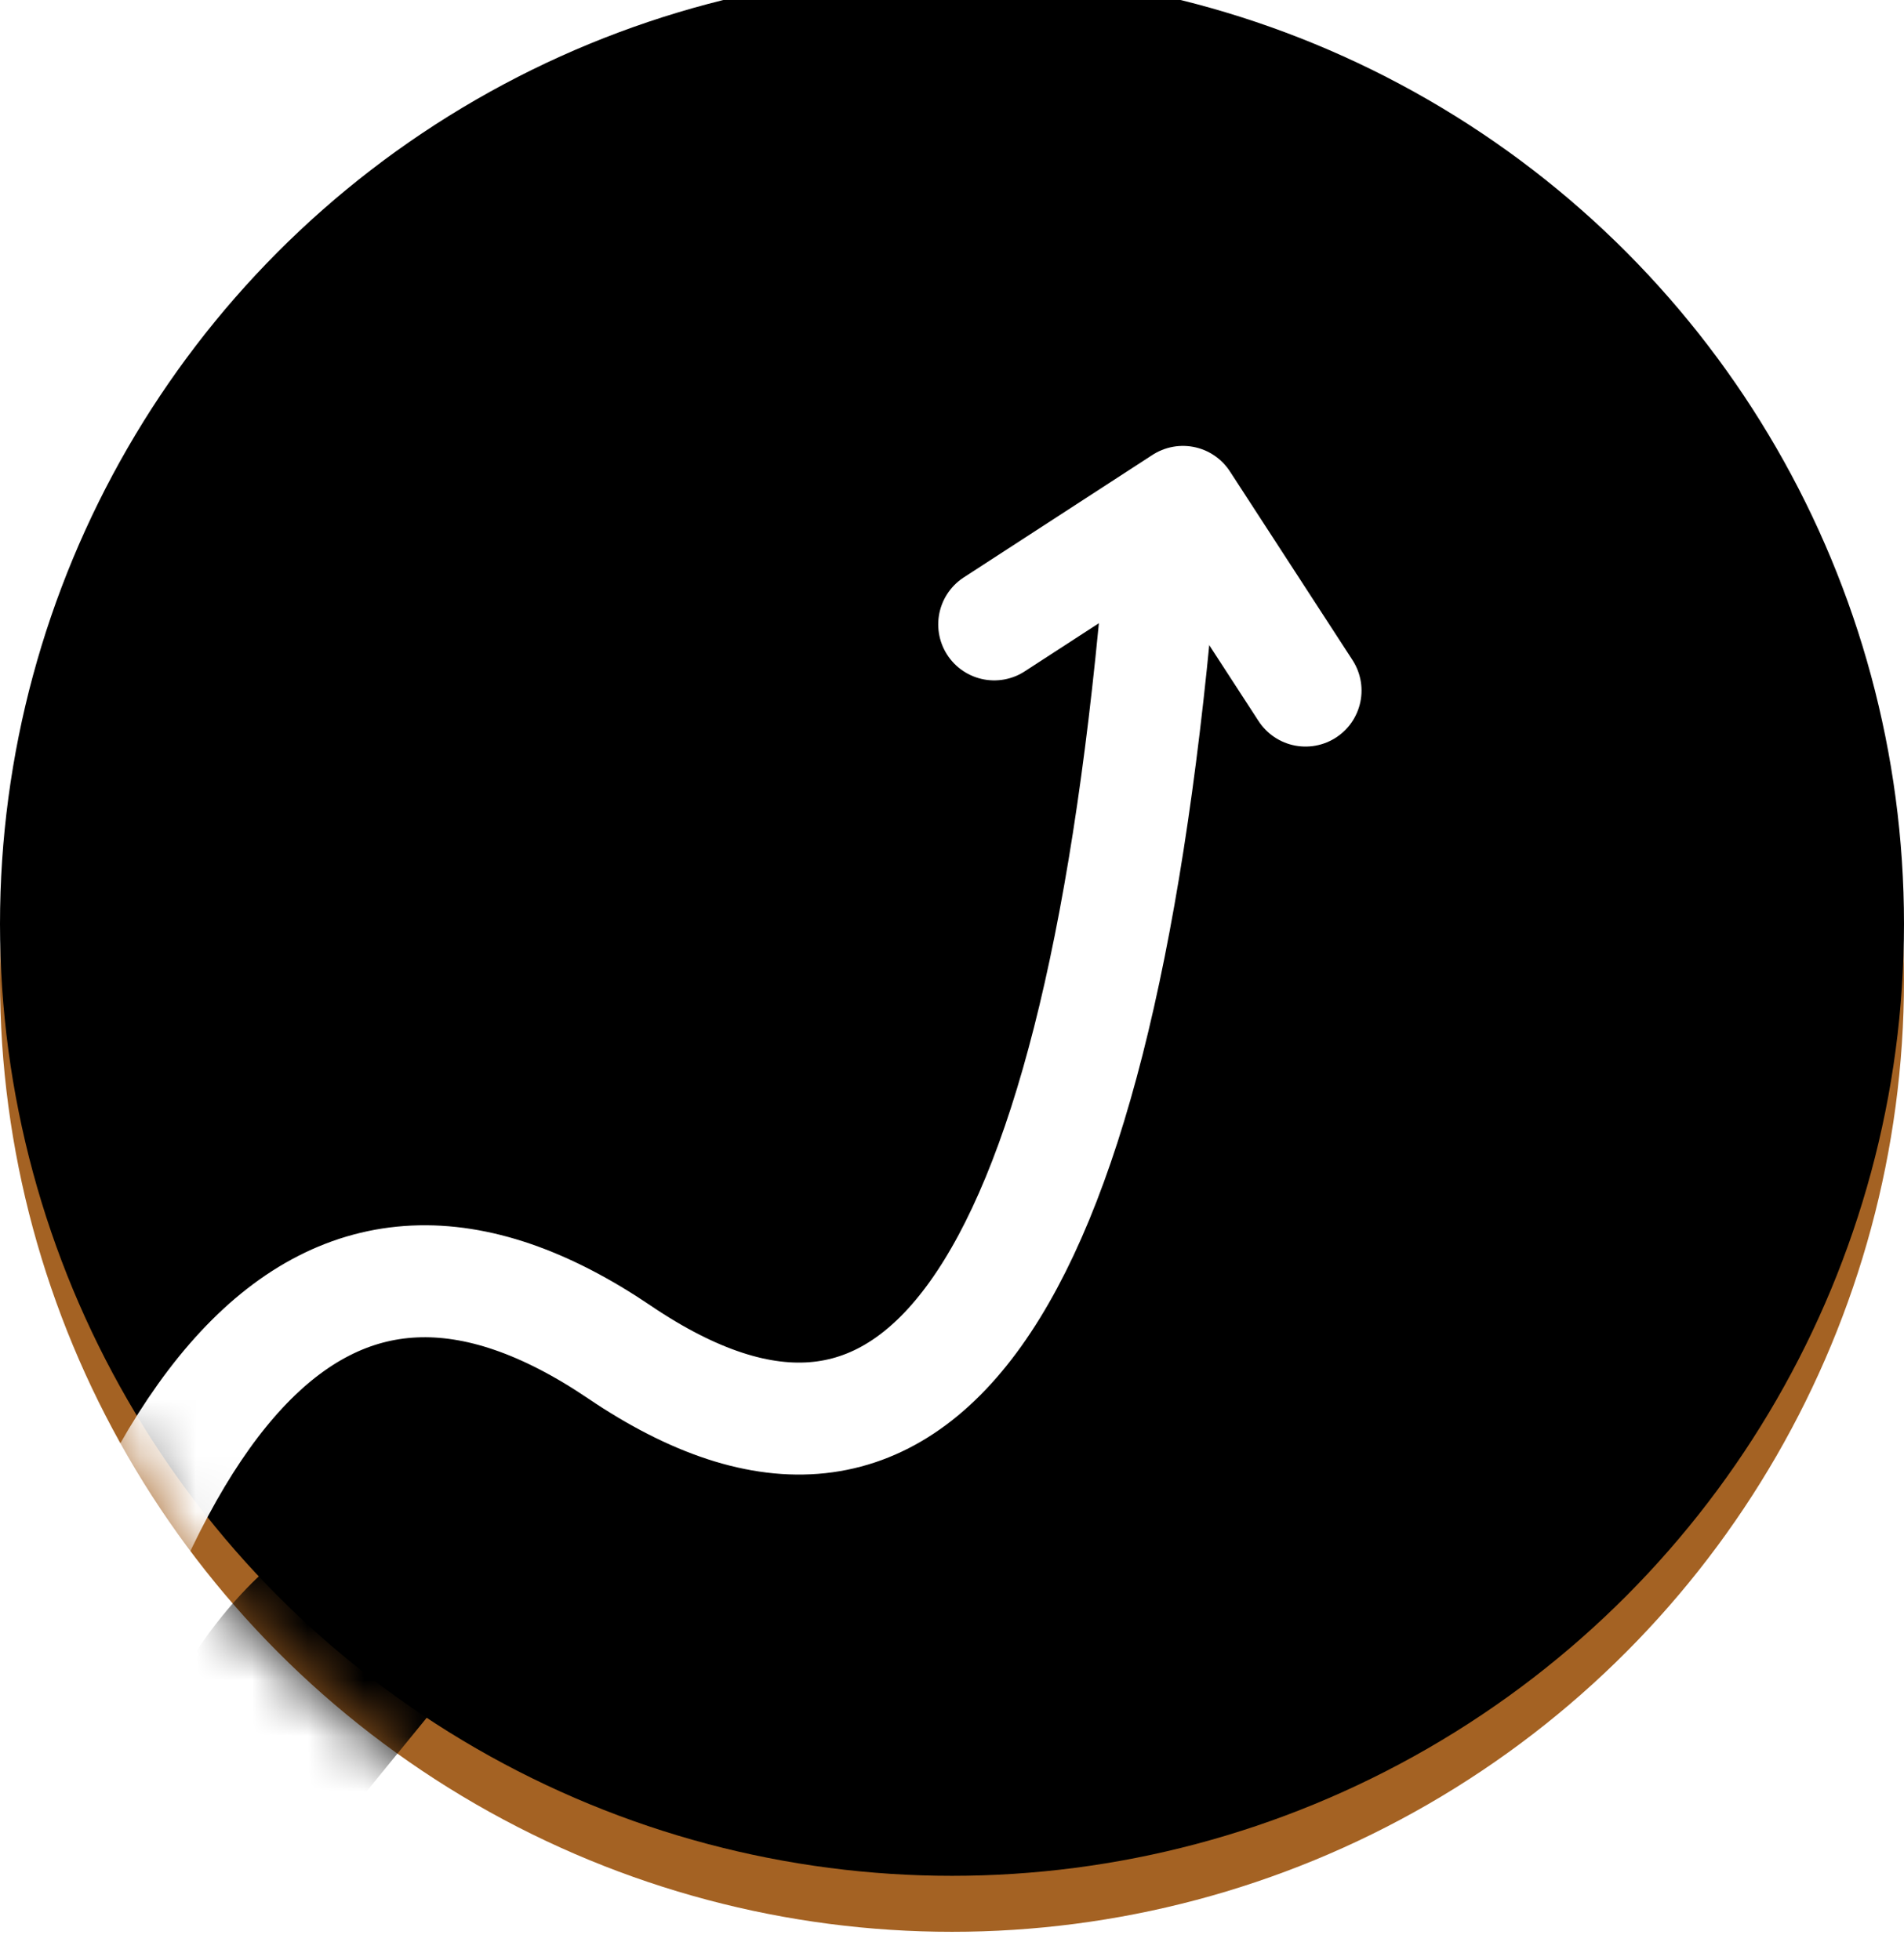
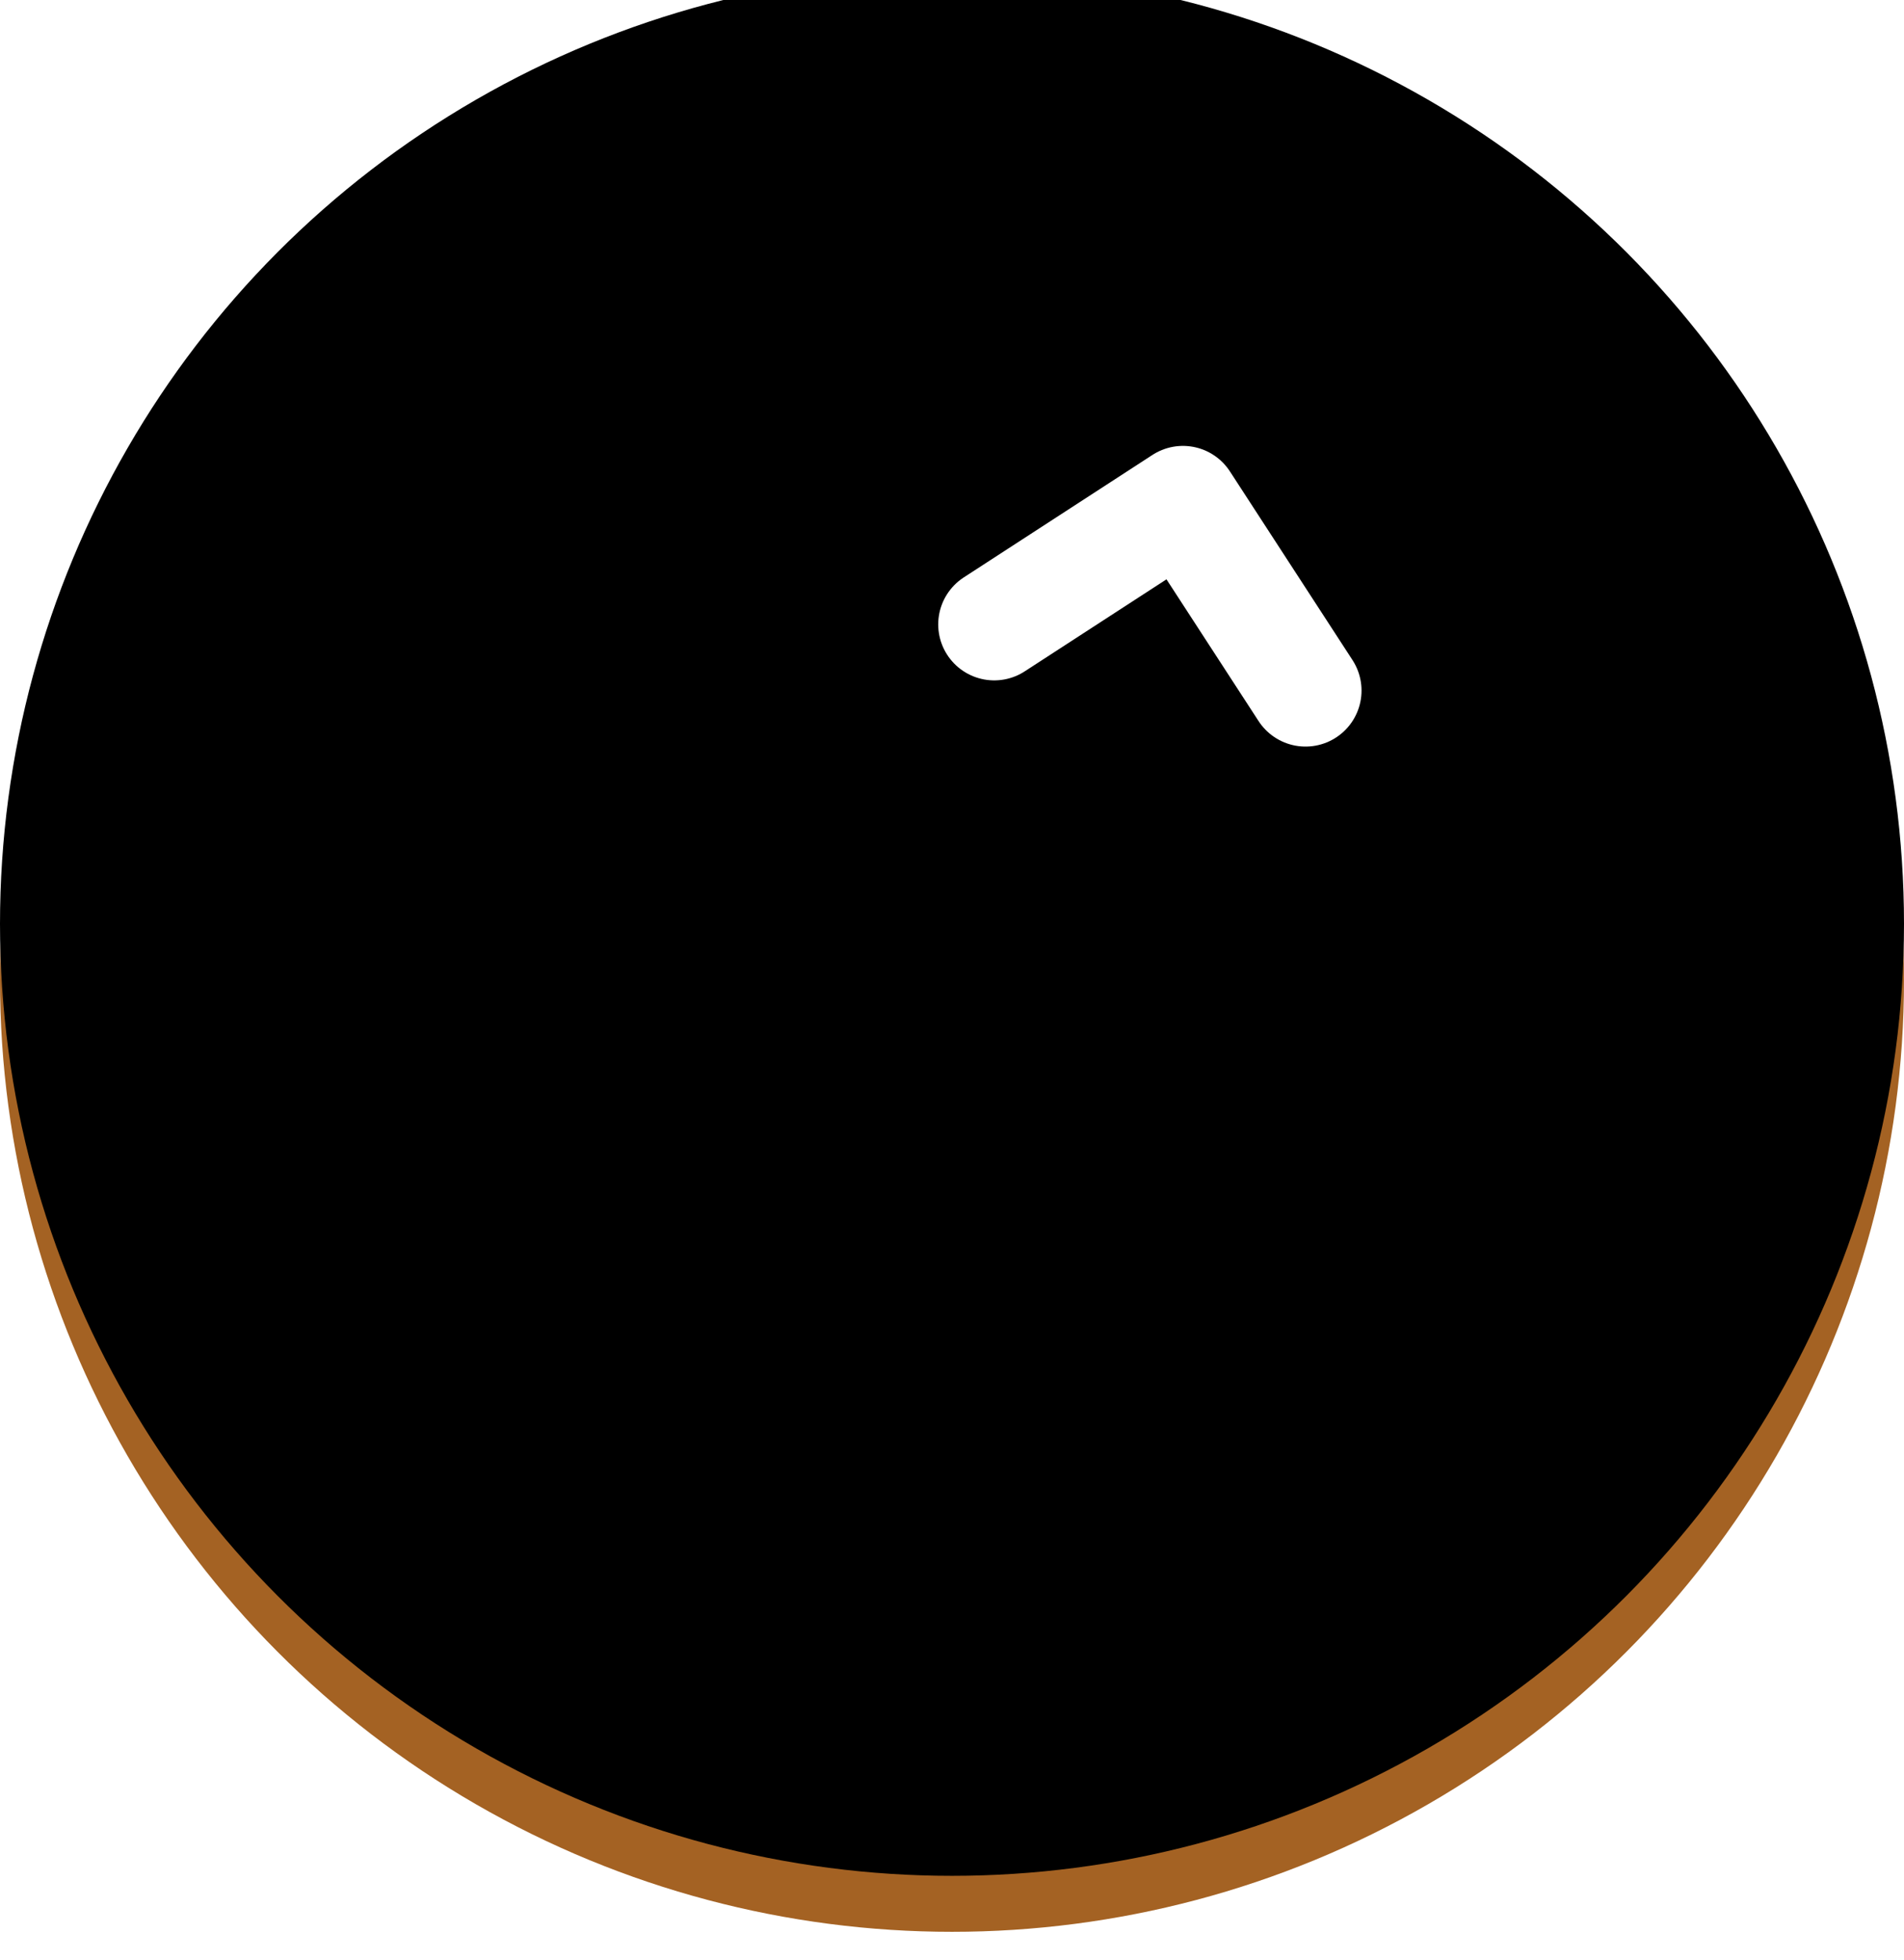
<svg xmlns="http://www.w3.org/2000/svg" xmlns:xlink="http://www.w3.org/1999/xlink" width="34" height="35">
  <defs>
    <filter x="-10.3%" y="-10.3%" width="120.6%" height="120.6%" filterUnits="objectBoundingBox" id="b">
      <feGaussianBlur stdDeviation="1.5" in="SourceAlpha" result="shadowBlurInner1" />
      <feOffset dy="3" in="shadowBlurInner1" result="shadowOffsetInner1" />
      <feComposite in="shadowOffsetInner1" in2="SourceAlpha" operator="arithmetic" k2="-1" k3="1" result="shadowInnerInner1" />
      <feColorMatrix values="0 0 0 0 0.843 0 0 0 0 0.586 0 0 0 0 0.339 0 0 0 1 0" in="shadowInnerInner1" result="shadowMatrixInner1" />
      <feGaussianBlur stdDeviation="1.5" in="SourceAlpha" result="shadowBlurInner2" />
      <feOffset dy="-4" in="shadowBlurInner2" result="shadowOffsetInner2" />
      <feComposite in="shadowOffsetInner2" in2="SourceAlpha" operator="arithmetic" k2="-1" k3="1" result="shadowInnerInner2" />
      <feColorMatrix values="0 0 0 0 0.714 0 0 0 0 0.506 0 0 0 0 0.306 0 0 0 1 0" in="shadowInnerInner2" result="shadowMatrixInner2" />
      <feMerge>
        <feMergeNode in="shadowMatrixInner1" />
        <feMergeNode in="shadowMatrixInner2" />
      </feMerge>
    </filter>
    <filter x="-39.3%" y="-23.9%" width="178.3%" height="163.9%" filterUnits="objectBoundingBox" id="d">
      <feMorphology radius="1" operator="dilate" in="SourceAlpha" result="shadowSpreadOuter1" />
      <feOffset dy="2" in="shadowSpreadOuter1" result="shadowOffsetOuter1" />
      <feMorphology radius="1" in="SourceAlpha" result="shadowInner" />
      <feOffset dy="2" in="shadowInner" result="shadowInner" />
      <feComposite in="shadowOffsetOuter1" in2="shadowInner" operator="out" result="shadowOffsetOuter1" />
      <feGaussianBlur stdDeviation="2" in="shadowOffsetOuter1" result="shadowBlurOuter1" />
      <feColorMatrix values="0 0 0 0 0.431 0 0 0 0 0.252 0 0 0 0 0.081 0 0 0 1 0" in="shadowBlurOuter1" />
    </filter>
    <circle id="a" cx="17" cy="17" r="17" />
-     <path d="M0 27.162c2.157-11.556 5.875-15.548 11.154-11.976 5.279 3.571 8.48-.911 9.605-13.448" id="e" />
  </defs>
  <g transform="translate(0 .503)" fill="none" fill-rule="evenodd">
    <mask id="c" fill="#fff">
      <use xlink:href="#a" />
    </mask>
    <use fill="#A46223" xlink:href="#a" />
    <use fill="#000" filter="url(#b)" xlink:href="#a" />
    <g mask="url(#c)" stroke-linecap="round" stroke-linejoin="round">
      <g transform="translate(-.092 8.46)">
        <use fill="#000" filter="url(#d)" xlink:href="#e" />
        <use stroke="#FFF" stroke-width="2" xlink:href="#e" />
      </g>
      <path stroke="#FFF" stroke-width="2" d="m23.313 11.831-2.189-3.37-3.37 2.188" />
    </g>
  </g>
</svg>